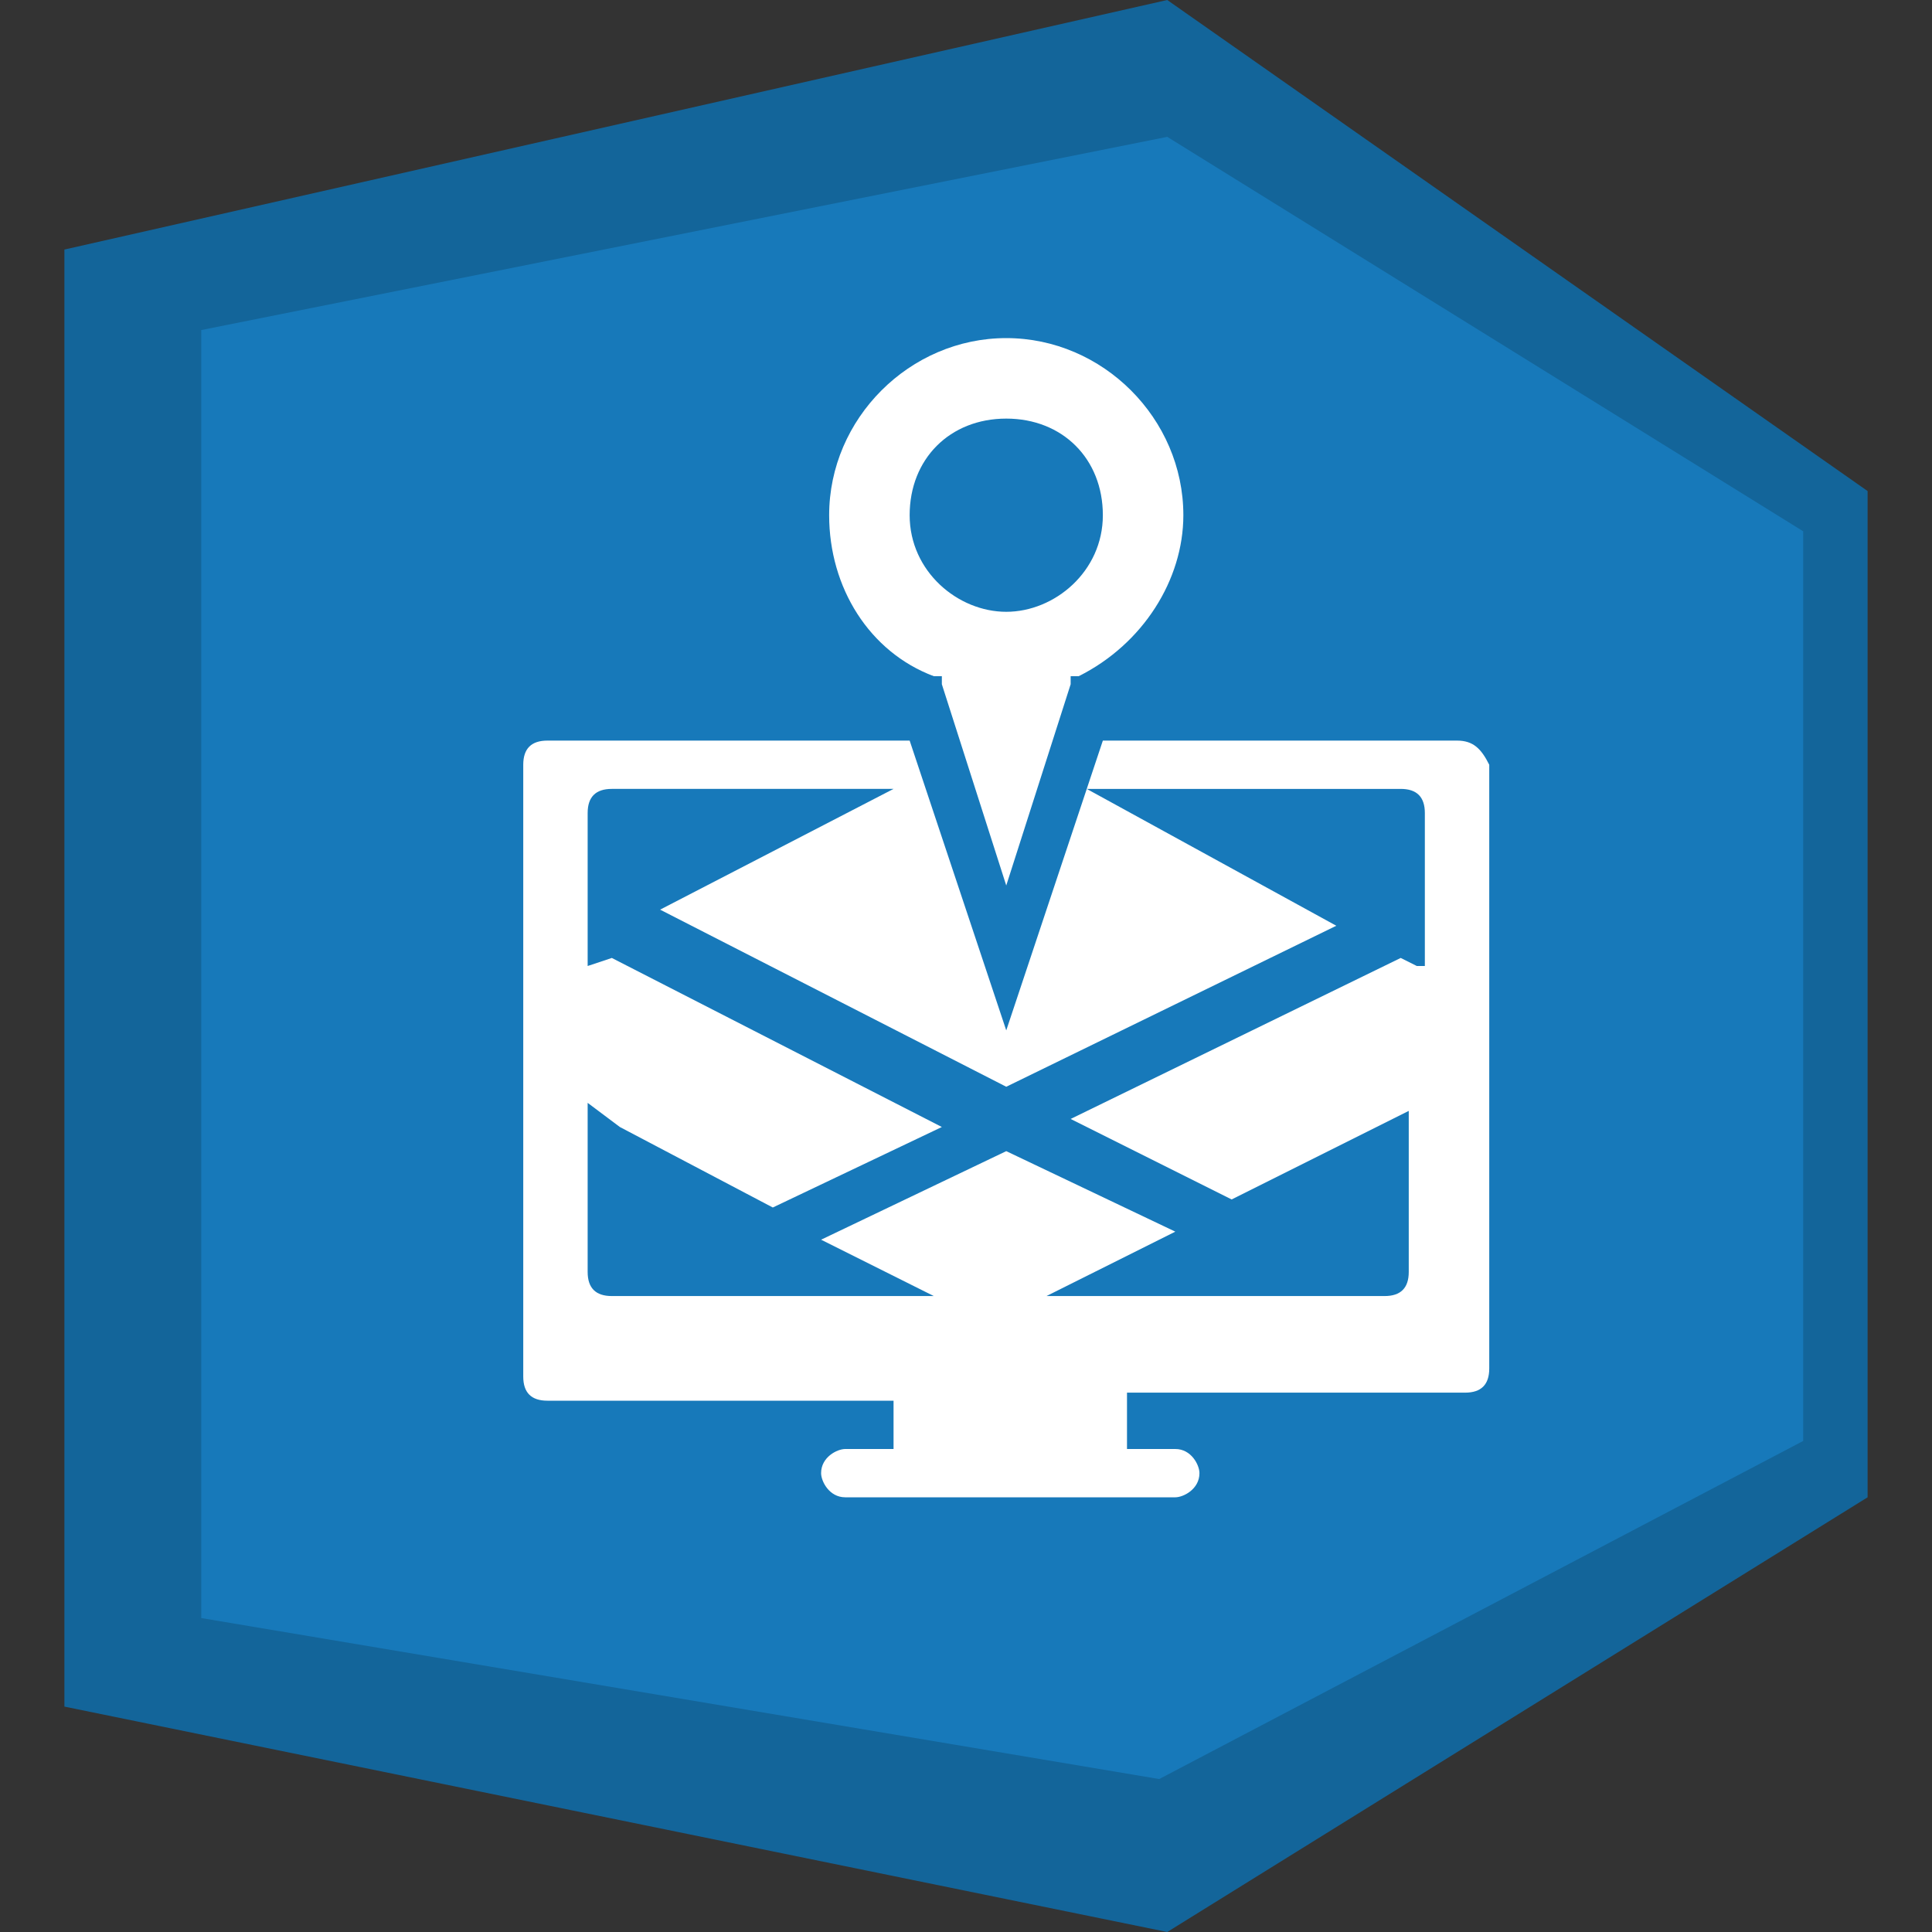
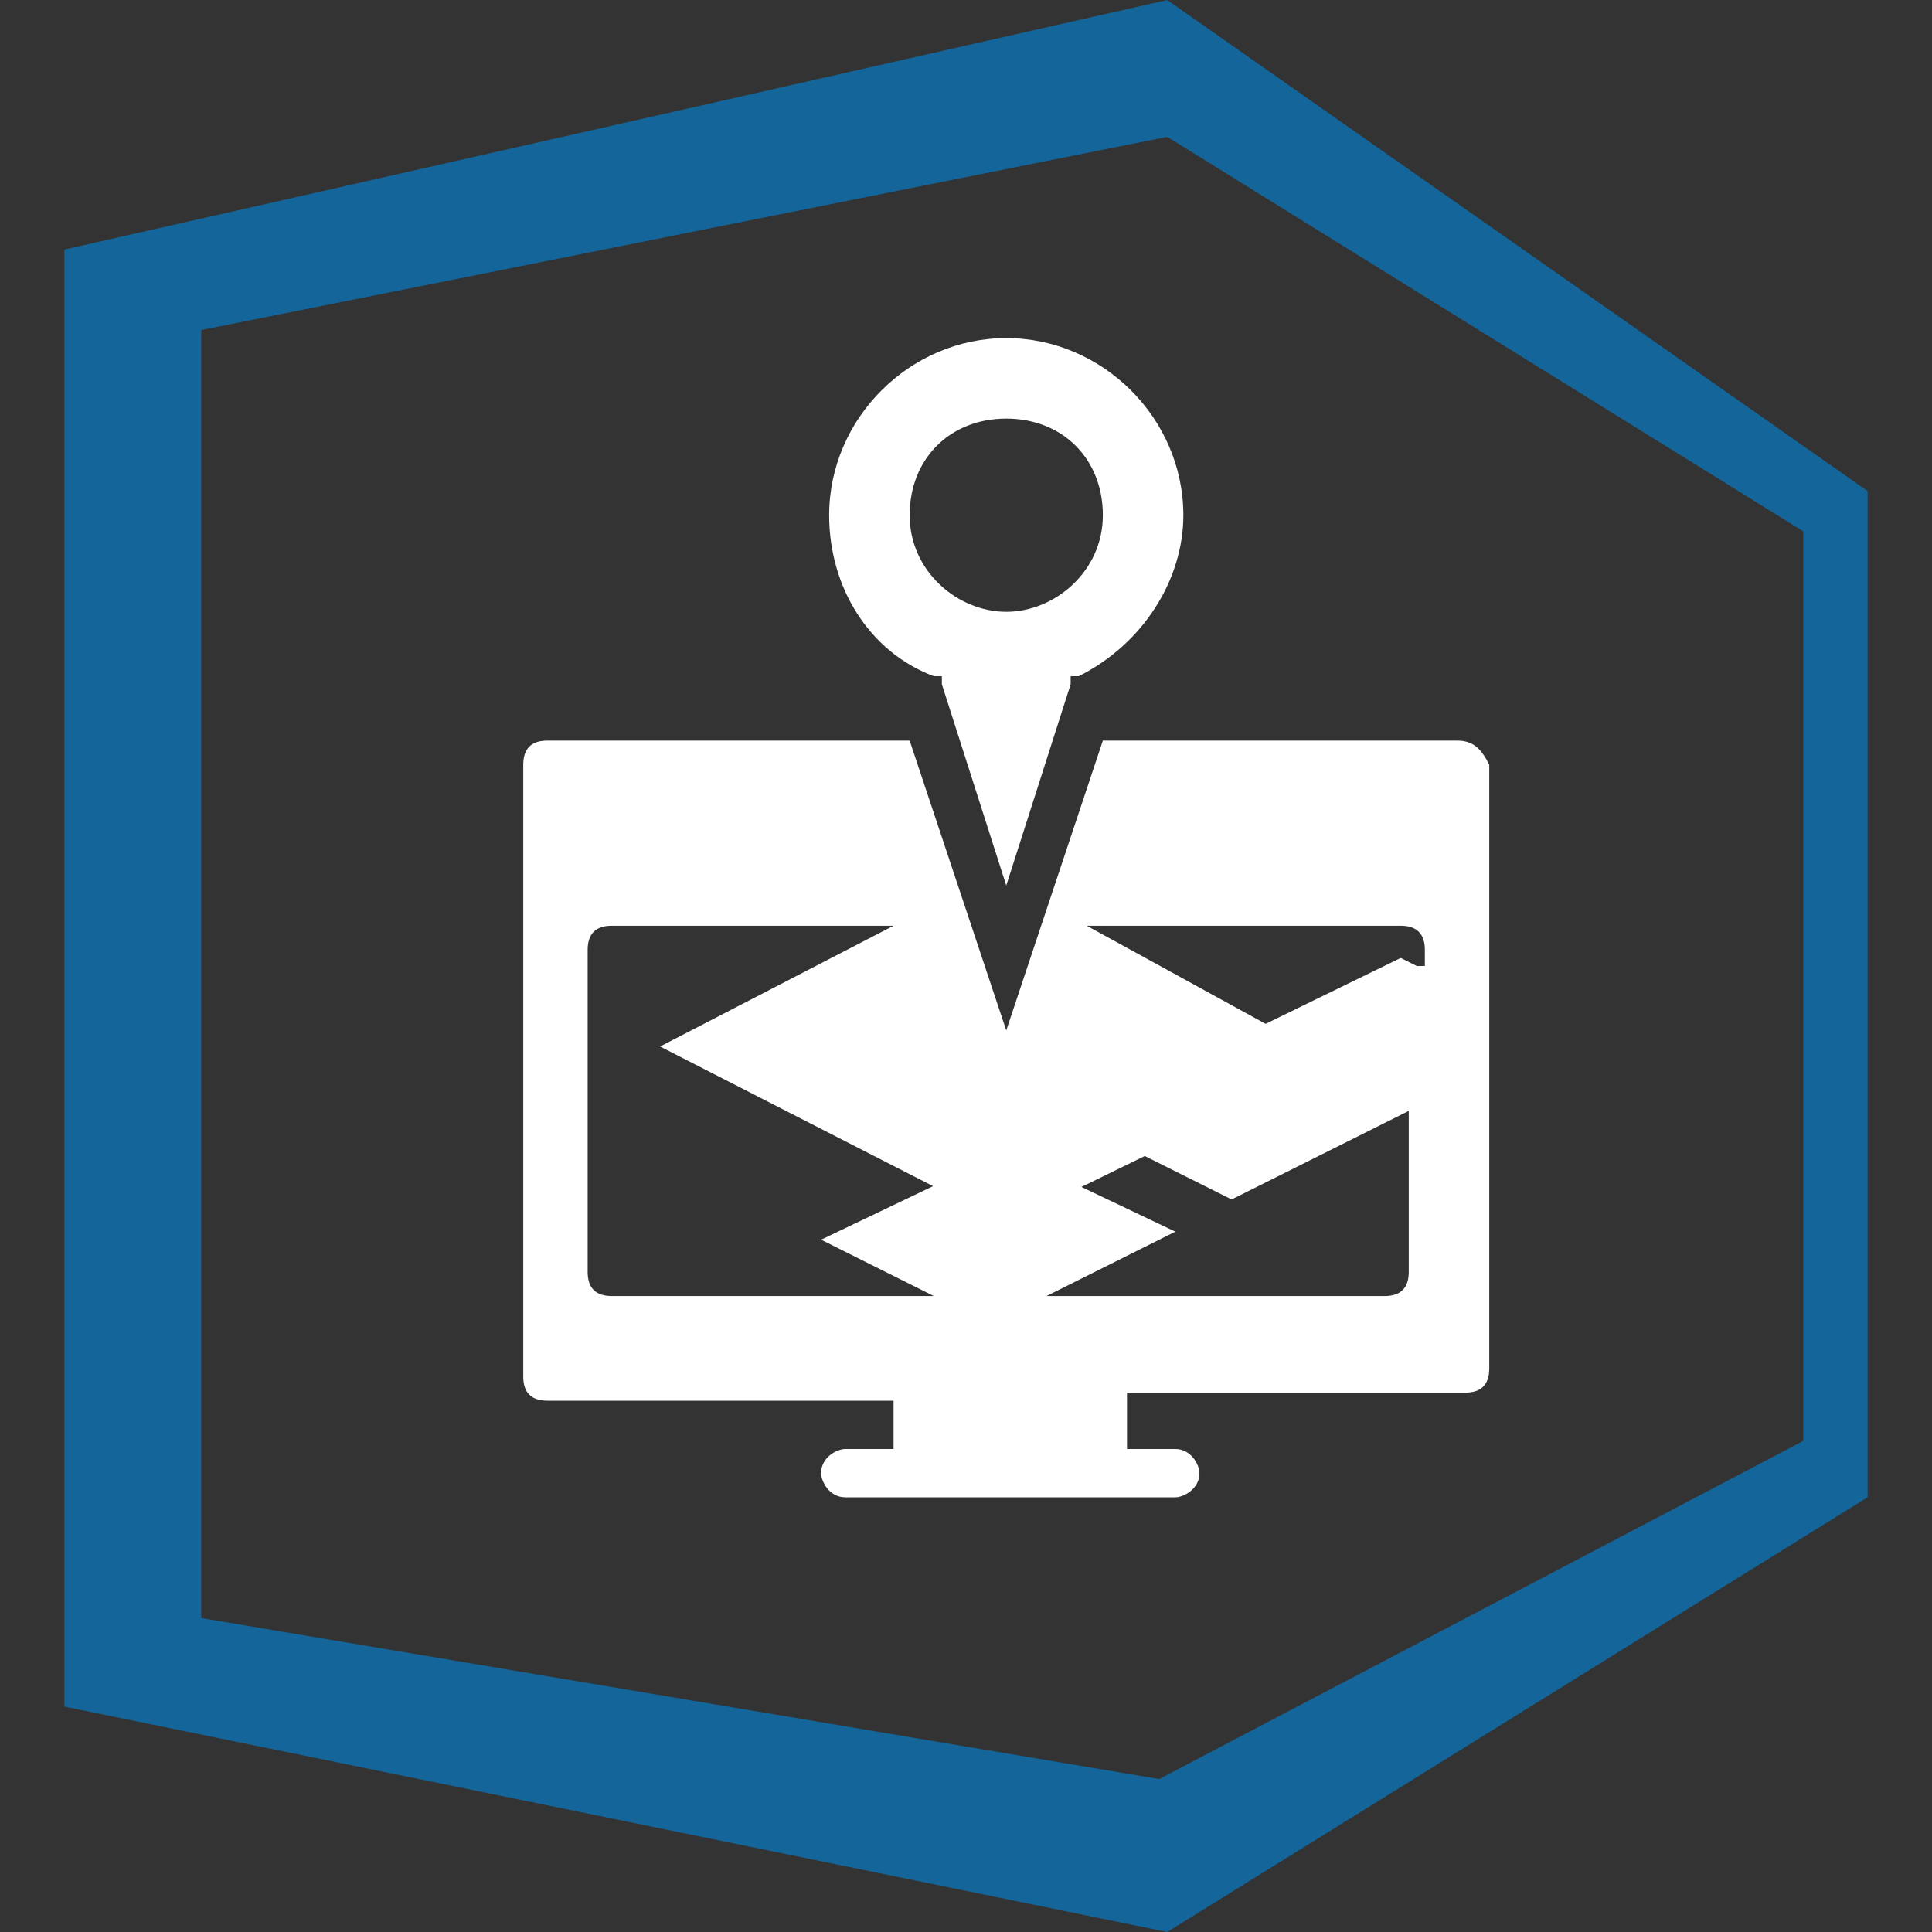
<svg xmlns="http://www.w3.org/2000/svg" viewBox="0 0 24 24">
  <rect x="0" y="0" width="24" height="24" fill="#333333" stroke="none" />
-   <path fill="#1779ba" d="M22.7 18.1l-8.2 4.4-12.3-2.2V3.9l12.4-2.4 8.1 5v11.6z" />
  <path fill="#13659a" d="M14.5 0L.8 3.1v18.1L14.5 24l8.7-5.4V6.1L14.5 0zm7.9 17.9l-8 4.2-11.9-2v-16l12-2.4 7.9 4.9v11.3z" />
-   <path fill="#fff" d="M18.1 9.2h-4.4l-1.2 3.6-1.2-3.6H6.8c-.2 0-.3.1-.3.3v7.6c0 .2.1.3.3.3h4.3v.6h-.6c-.1 0-.3.1-.3.3 0 .1.1.3.3.3h4.1c.1 0 .3-.1.3-.3 0-.1-.1-.3-.3-.3H14v-.7h4.2c.2 0 .3-.1.3-.3V9.5c-.1-.2-.2-.3-.4-.3zm-.5 2.8l-.2-.1-4.1 2 2 1 2.2-1.1v2c0 .2-.1.3-.3.3H13l1.6-.8-2.1-1-2.3 1.1 1.4.7h-4c-.2 0-.3-.1-.3-.3v-2.1l.4.3 1.9 1 2.1-1-4.1-2.1-.3.1v-1.9c0-.2.1-.3.3-.3h3.5l-2.9 1.5 4.3 2.2 4.1-2-3.1-1.7h3.9c.2 0 .3.1.3.3V12h-.1zm-5.1-7.8c-1.2 0-2.2 1-2.2 2.2 0 .9.5 1.7 1.3 2h.1v.1l.8 2.5.8-2.5v-.1h.1c.8-.4 1.3-1.2 1.3-2 0-1.2-1-2.2-2.2-2.2zm0 3.4c-.6 0-1.2-.5-1.2-1.2s.5-1.2 1.2-1.2 1.2.5 1.2 1.2-.6 1.2-1.2 1.2z" />
+   <path fill="#fff" d="M18.1 9.2h-4.4l-1.2 3.6-1.2-3.6H6.8c-.2 0-.3.1-.3.3v7.6c0 .2.1.3.3.3h4.3v.6h-.6c-.1 0-.3.1-.3.3 0 .1.1.3.3.3h4.1c.1 0 .3-.1.3-.3 0-.1-.1-.3-.3-.3H14v-.7h4.2c.2 0 .3-.1.3-.3V9.5c-.1-.2-.2-.3-.4-.3zm-.5 2.8l-.2-.1-4.1 2 2 1 2.2-1.1v2c0 .2-.1.3-.3.3H13l1.6-.8-2.1-1-2.3 1.1 1.4.7h-4c-.2 0-.3-.1-.3-.3v-2.1v-1.9c0-.2.1-.3.3-.3h3.5l-2.9 1.5 4.3 2.2 4.1-2-3.1-1.7h3.9c.2 0 .3.1.3.3V12h-.1zm-5.1-7.8c-1.2 0-2.2 1-2.2 2.2 0 .9.5 1.7 1.3 2h.1v.1l.8 2.5.8-2.5v-.1h.1c.8-.4 1.3-1.2 1.3-2 0-1.2-1-2.2-2.2-2.2zm0 3.4c-.6 0-1.2-.5-1.2-1.2s.5-1.2 1.2-1.2 1.2.5 1.2 1.2-.6 1.2-1.2 1.2z" />
</svg>